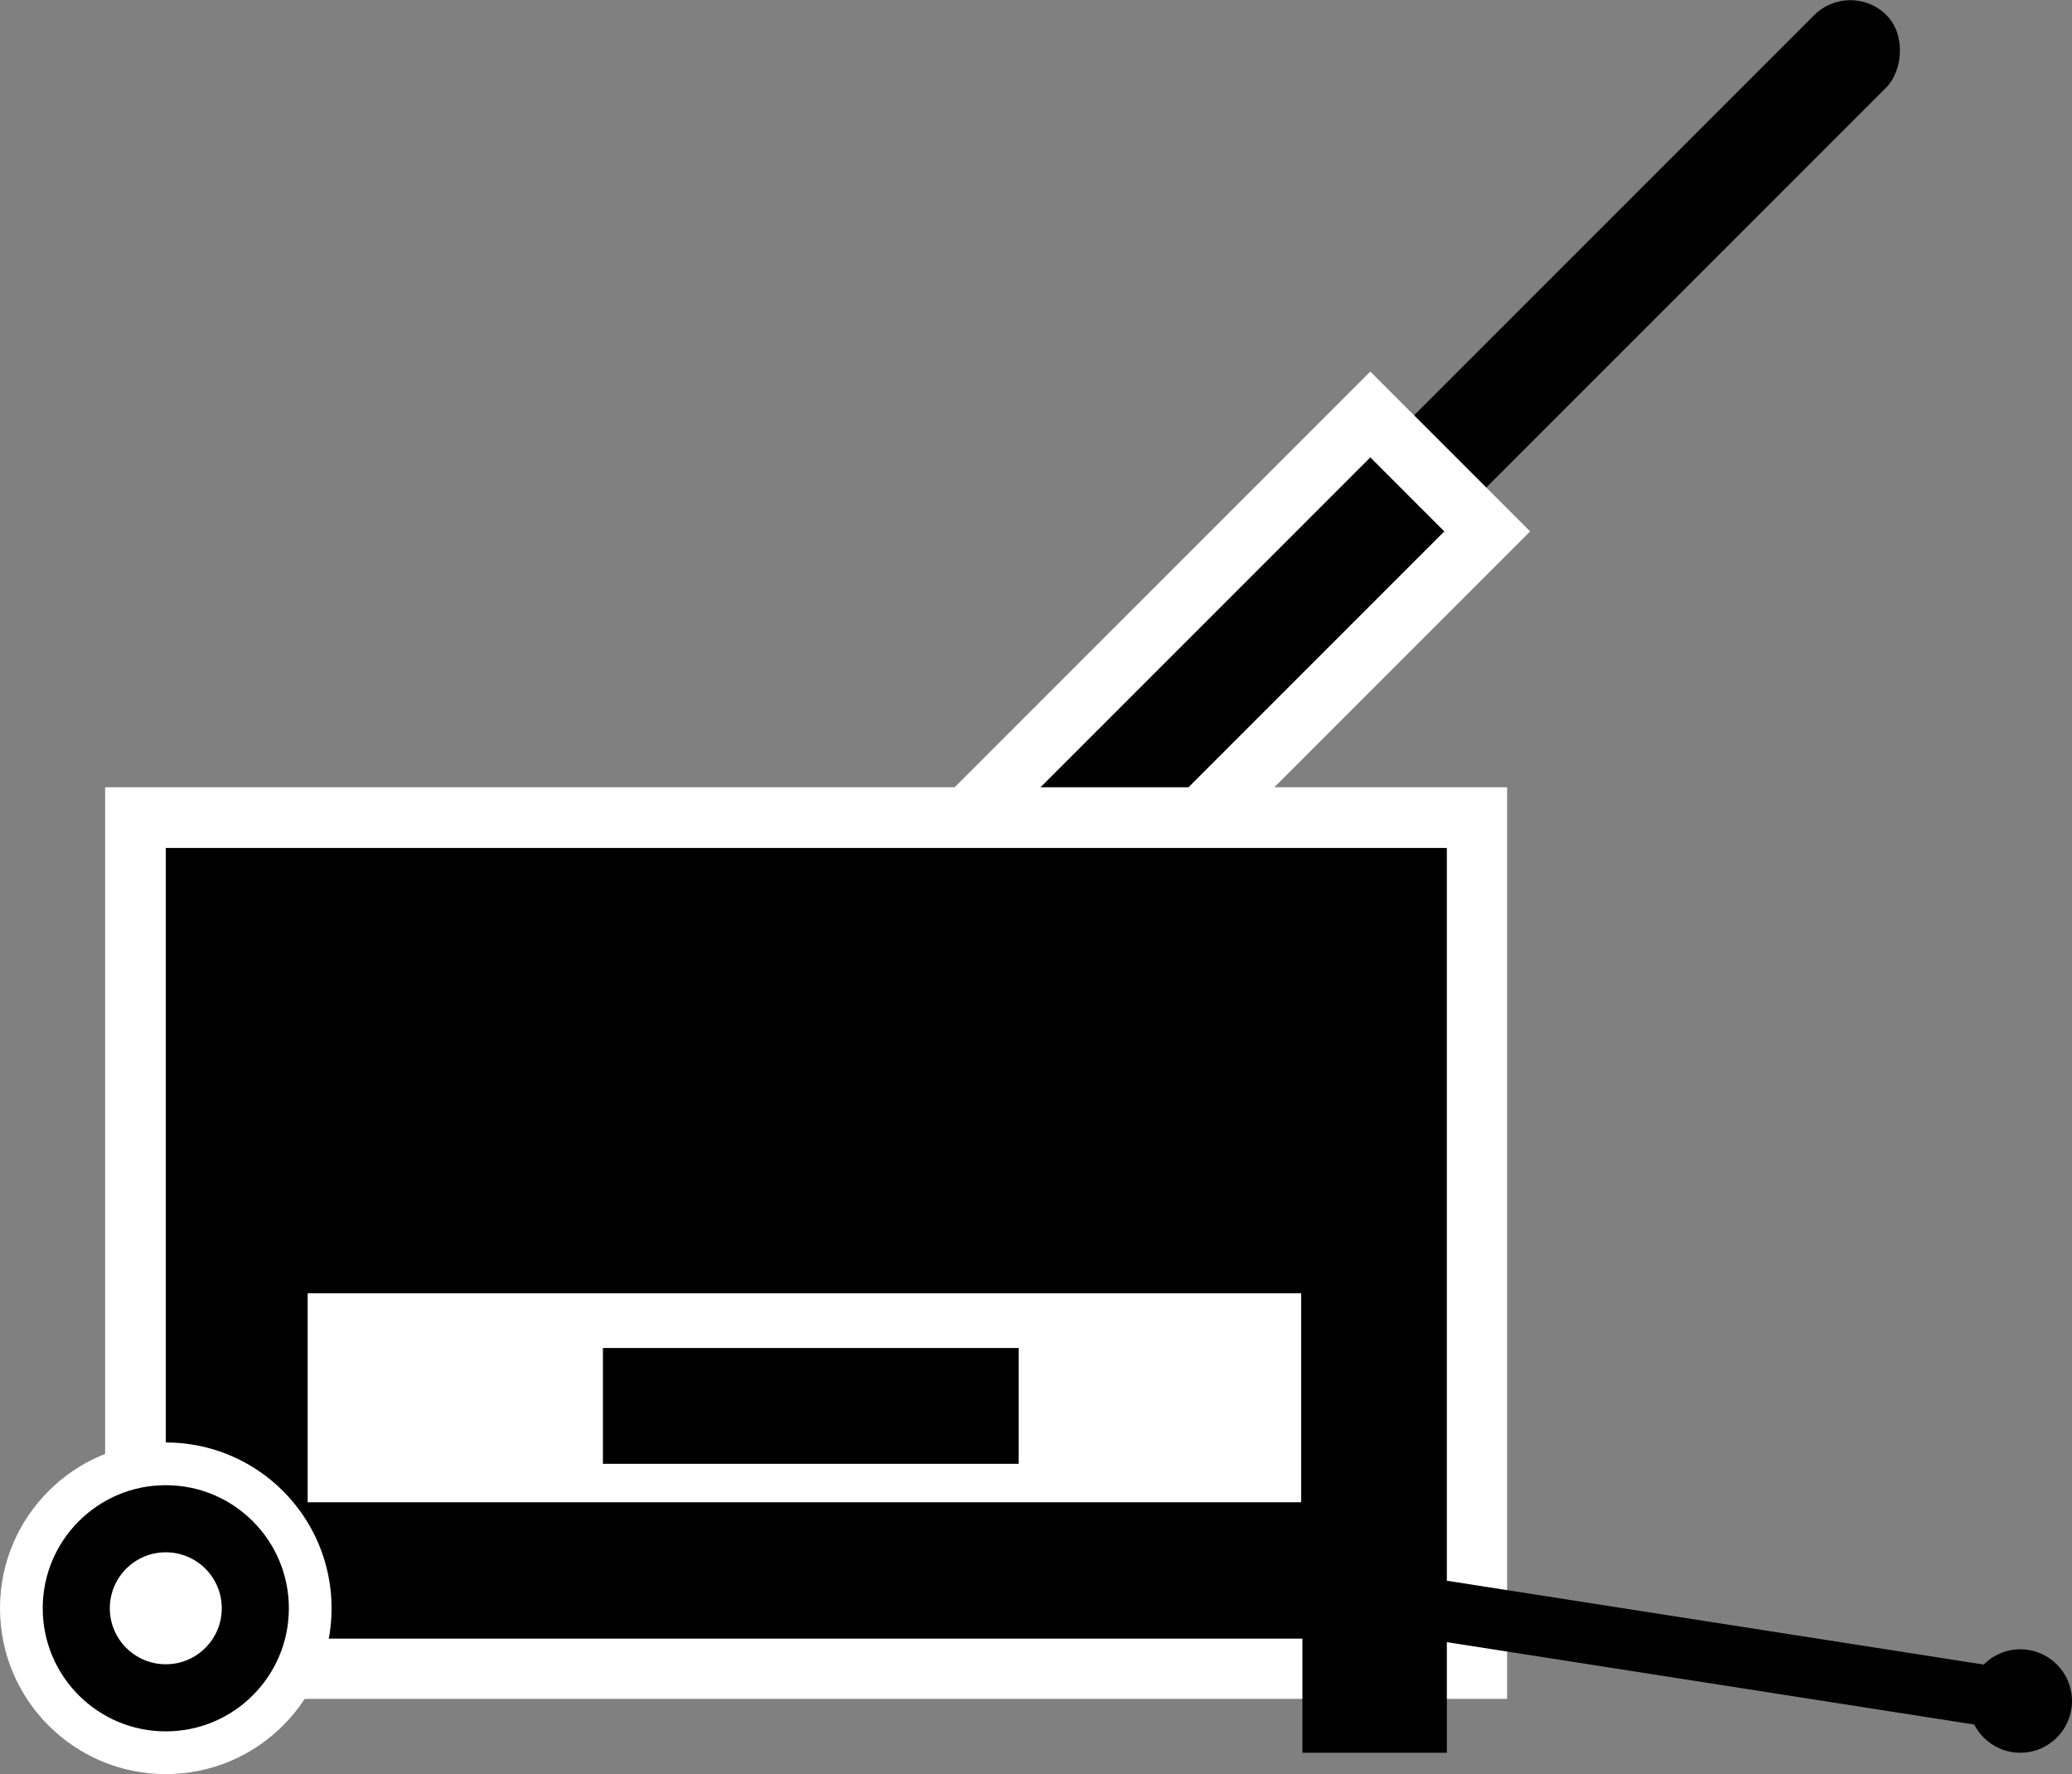
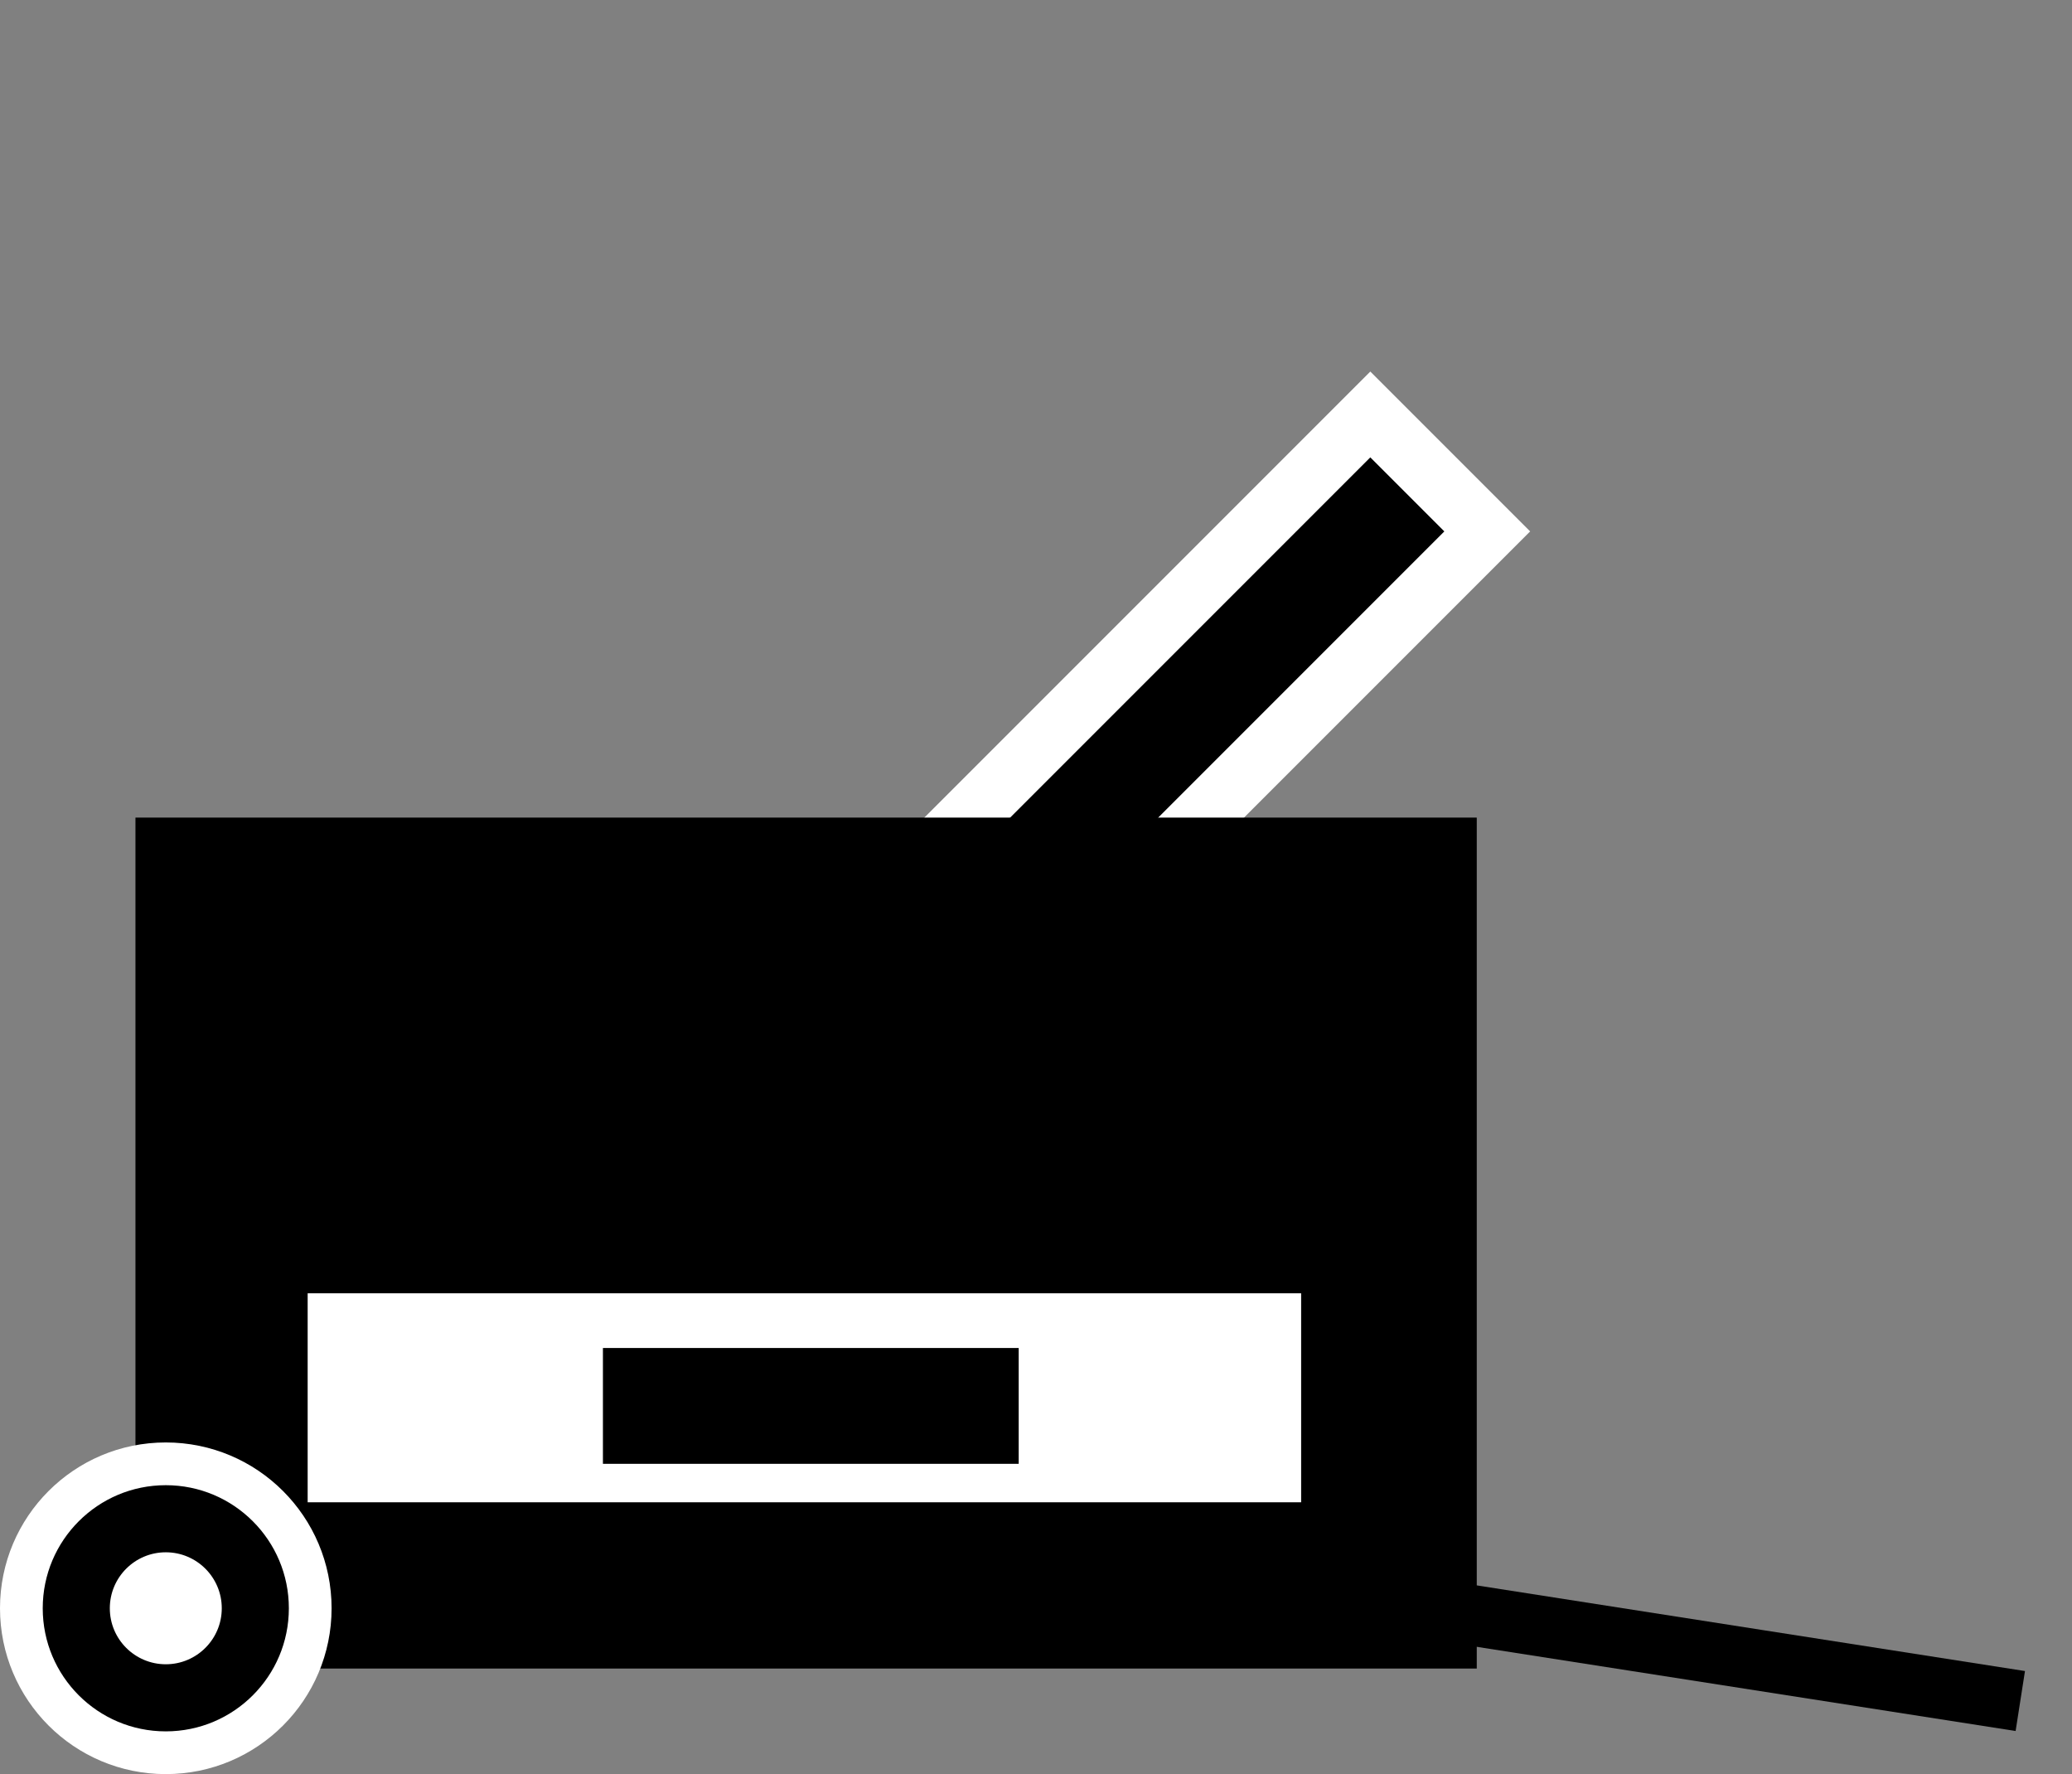
<svg xmlns="http://www.w3.org/2000/svg" id="a" viewBox="0 0 48.49 41.51">
  <rect x="0" y="0" width="48.49" height="41.51" fill="#808080" stroke="none" />
  <defs>
    <style>.b{fill:#fff;}.c,.d{stroke-width:1.42px;}.c,.d,.e{stroke-miterlimit:10;}.c,.e{stroke:#fff;}.d{fill:none;stroke:#000;}</style>
  </defs>
-   <rect x="36.02" y="-2.52" width="2.39" height="19.61" rx="1.2" ry="1.2" transform="translate(16.05 -24.18) rotate(45)" />
  <rect class="c" x="13.7" y="17.3" width="23.12" height="3.87" transform="translate(-6.2 23.5) rotate(-45)" />
  <g>
    <rect x="3.17" y="19.13" width="31.39" height="19.91" />
-     <path class="b" d="m33.86,19.84v18.5H3.88v-18.5h29.98m1.42-1.42H2.46v21.33h32.81v-21.33h0Z" />
  </g>
  <rect class="b" x="7.2" y="30.26" width="23.25" height="4.89" />
  <rect x="14.11" y="31.54" width="9.73" height="2.71" />
  <circle class="e" cx="3.88" cy="37.63" r="3.38" />
  <circle class="b" cx="3.88" cy="37.63" r="1.31" />
-   <rect x="30.48" y="37.63" width="3.38" height="3.38" />
  <line class="d" x1="32.17" y1="37.44" x2="47.28" y2="39.8" />
-   <circle cx="47.28" cy="39.8" r="1.21" />
</svg>